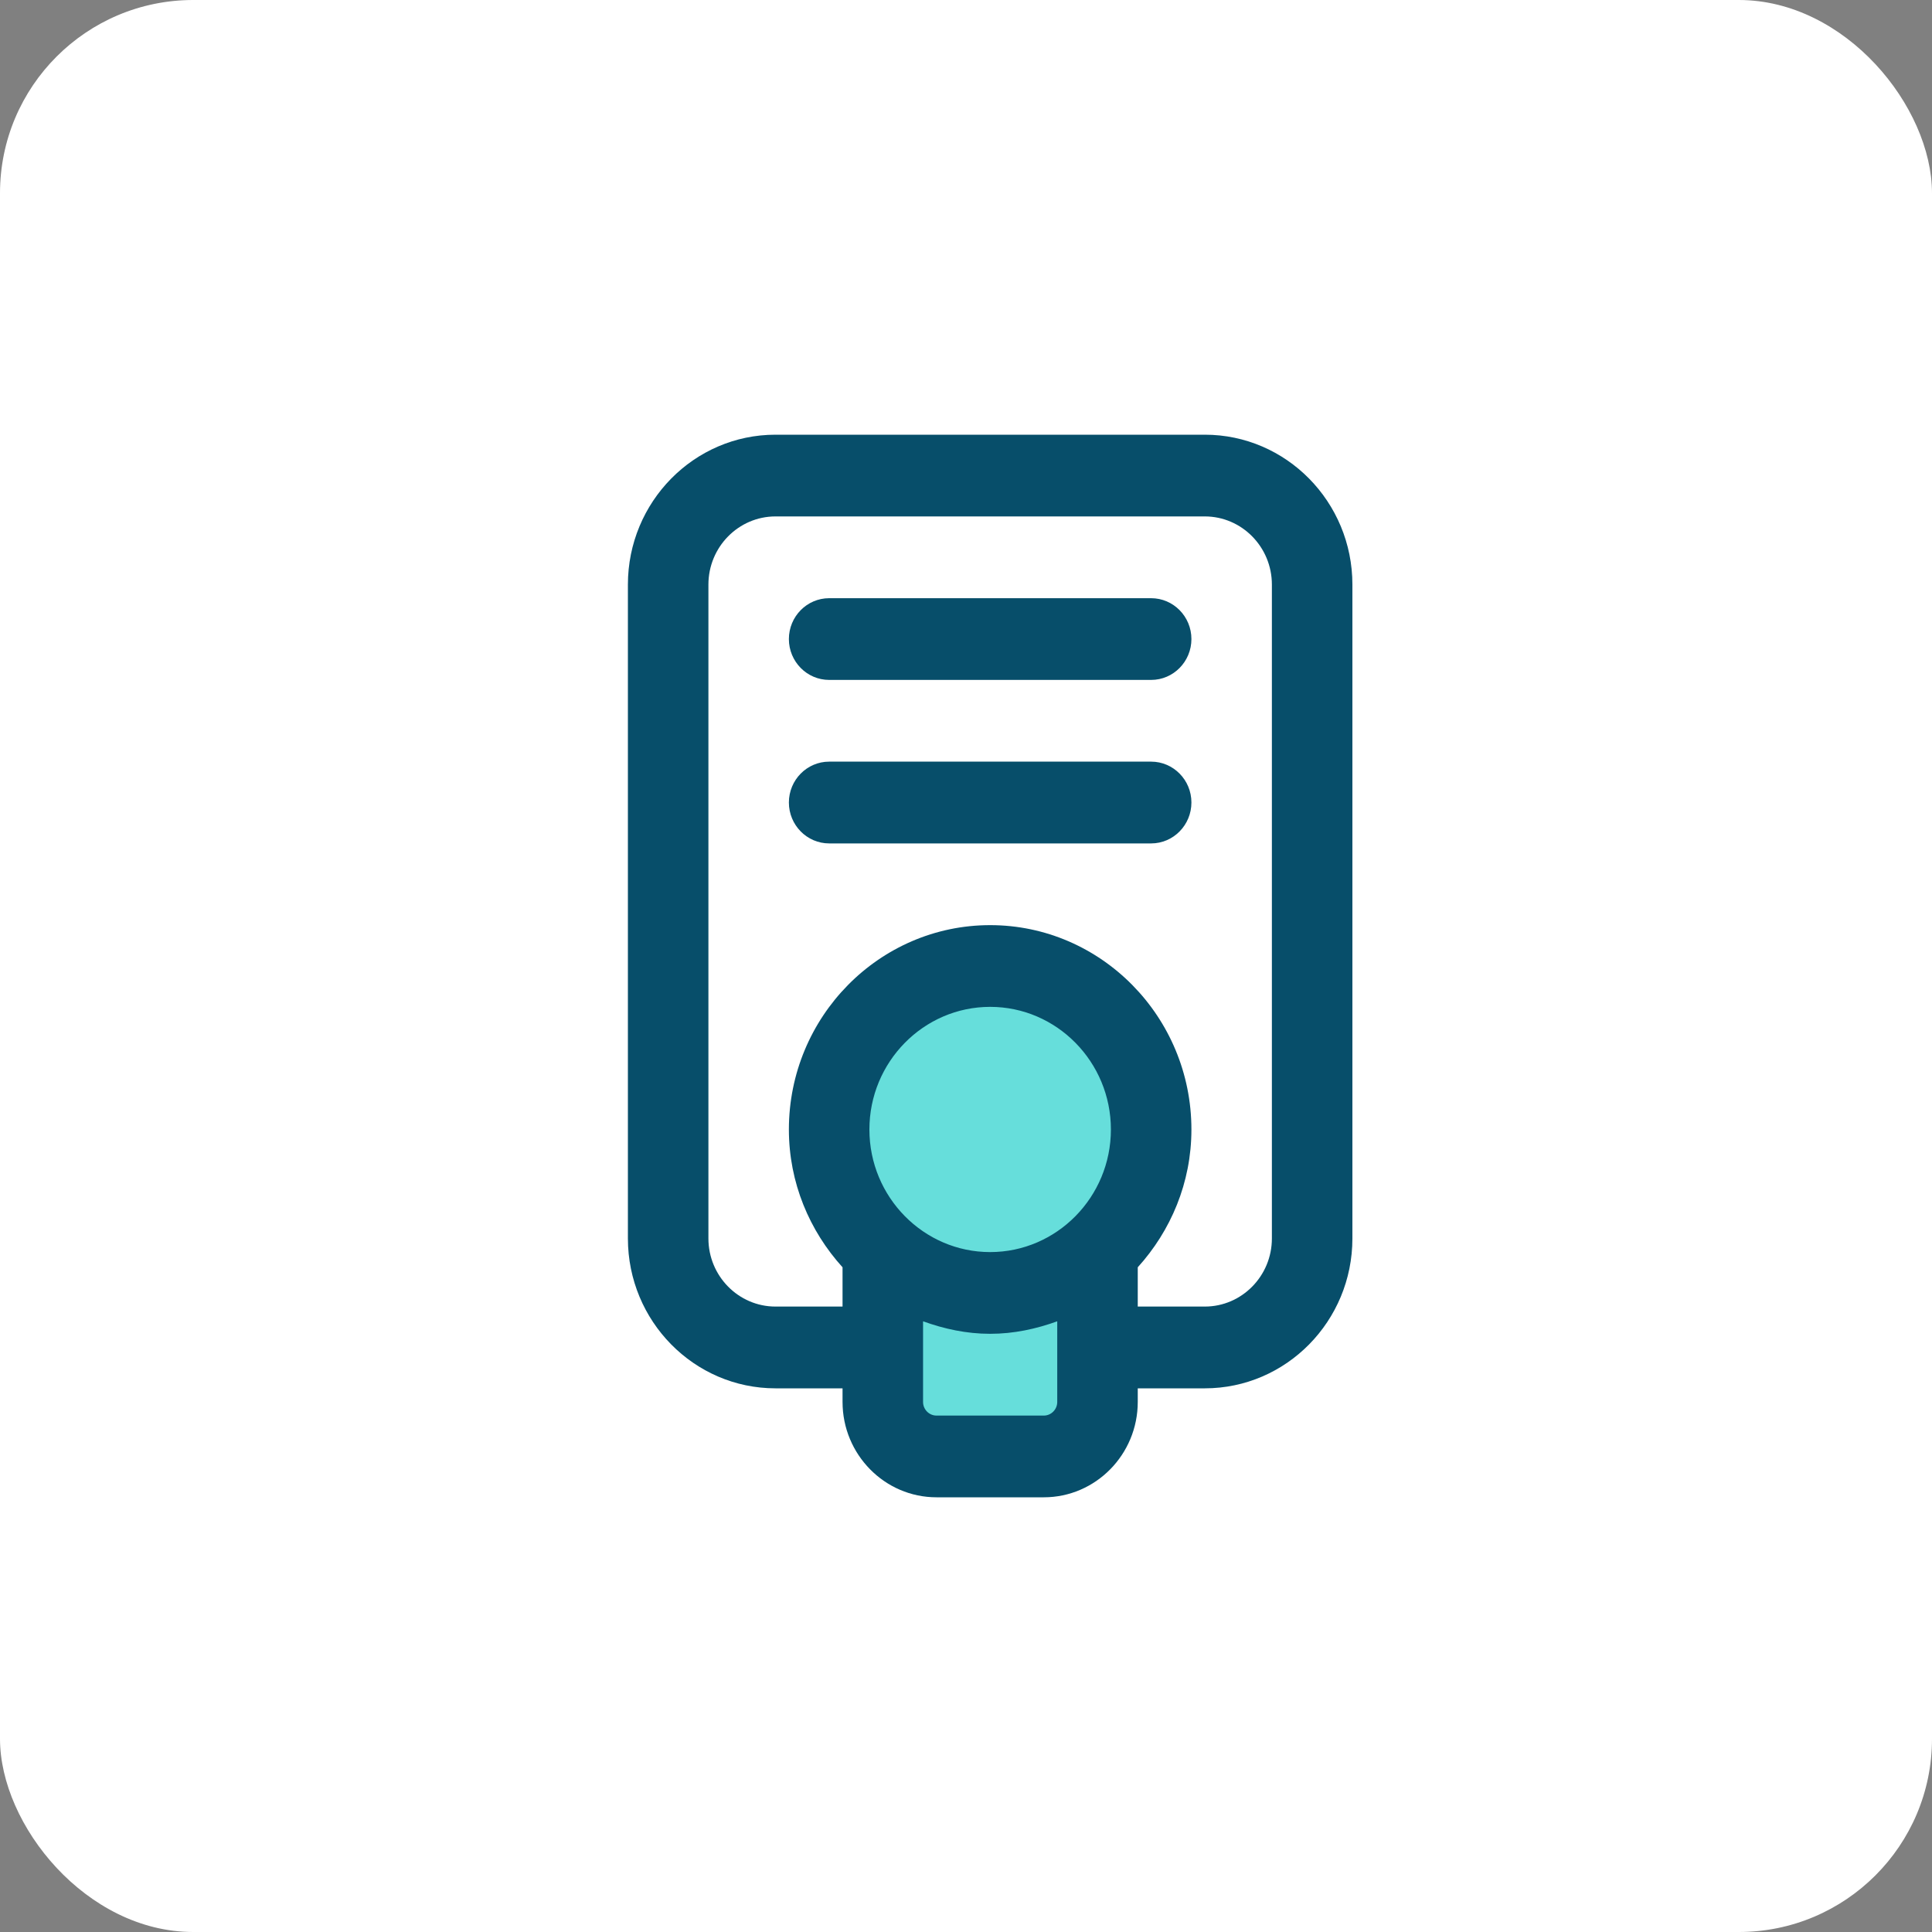
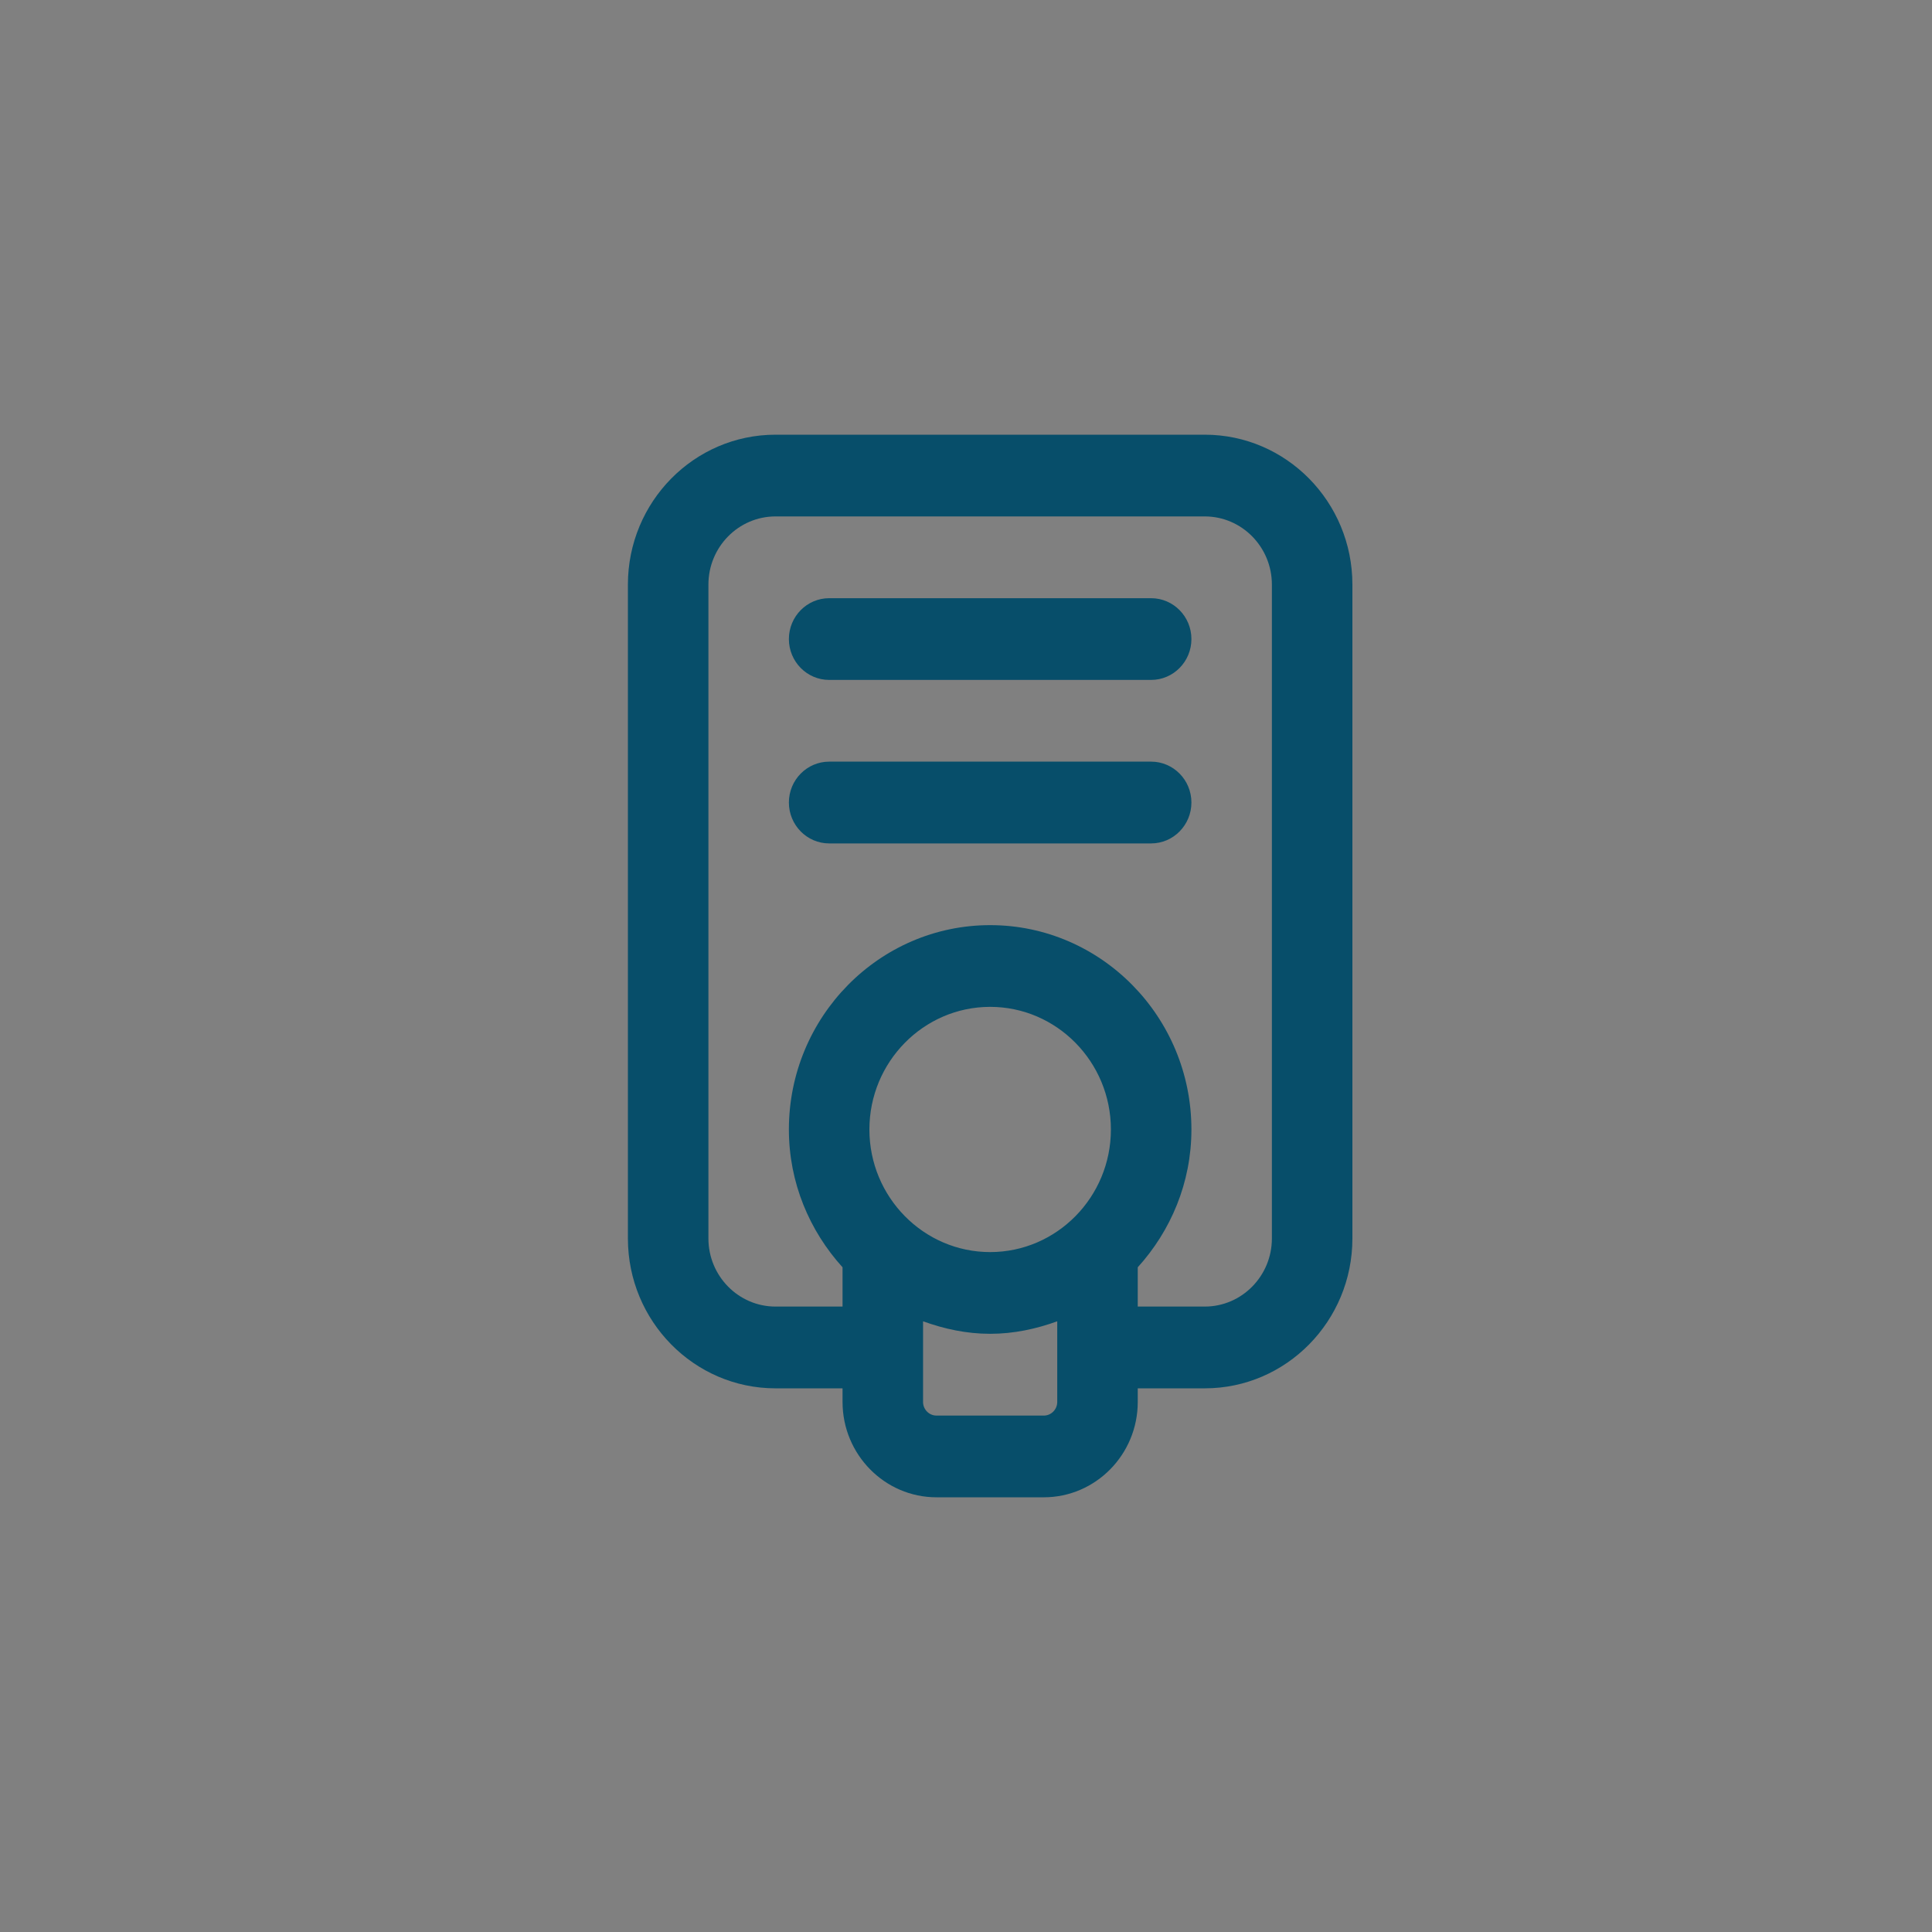
<svg xmlns="http://www.w3.org/2000/svg" width="40" height="40" viewBox="0 0 40 40" fill="none">
  <rect x="0" y="0" width="40" height="40" fill="#808080" stroke="none" />
-   <rect width="40" height="40" rx="4" fill="white" />
-   <path d="M24 23.333C24 21.492 22.433 20 20.5 20C18.567 20 17 21.492 17 23.333C17 24.317 17.455 25.191 18.167 25.801V28.889C18.167 29.502 18.689 30 19.333 30H21.667C22.311 30 22.833 29.502 22.833 28.889V25.801C23.545 25.191 24 24.317 24 23.333Z" fill="#66DEDB" />
-   <path d="M24.944 9H16.056C14.37 9 13 10.391 13 12.103V25.641C13 27.352 14.37 28.744 16.056 28.744H17.444V29.026C17.444 30.114 18.317 31 19.389 31H21.611C22.683 31 23.556 30.114 23.556 29.026V28.744H24.944C26.63 28.744 28 27.352 28 25.641V12.103C28 10.391 26.63 9 24.944 9ZM20.5 25.923C19.122 25.923 18 24.784 18 23.385C18 21.986 19.122 20.846 20.5 20.846C21.878 20.846 23 21.986 23 23.385C23 24.784 21.878 25.923 20.5 25.923ZM21.611 29.308H19.389C19.236 29.308 19.111 29.181 19.111 29.026V27.356C19.548 27.514 20.011 27.615 20.5 27.615C20.989 27.615 21.452 27.514 21.889 27.356V29.026C21.889 29.181 21.764 29.308 21.611 29.308ZM26.333 25.641C26.333 26.418 25.71 27.051 24.944 27.051H23.556V26.238C24.239 25.484 24.667 24.487 24.667 23.385C24.667 21.053 22.797 19.154 20.5 19.154C18.203 19.154 16.333 21.053 16.333 23.385C16.333 24.487 16.761 25.484 17.444 26.238V27.051H16.056C15.29 27.051 14.667 26.418 14.667 25.641V12.103C14.667 11.325 15.29 10.692 16.056 10.692H24.944C25.71 10.692 26.333 11.325 26.333 12.103V25.641ZM24.667 13.231C24.667 13.698 24.293 14.077 23.833 14.077H17.167C16.707 14.077 16.333 13.698 16.333 13.231C16.333 12.764 16.707 12.385 17.167 12.385H23.833C24.293 12.385 24.667 12.764 24.667 13.231ZM24.667 16.615C24.667 17.082 24.293 17.462 23.833 17.462H17.167C16.707 17.462 16.333 17.082 16.333 16.615C16.333 16.148 16.707 15.769 17.167 15.769H23.833C24.293 15.769 24.667 16.148 24.667 16.615Z" fill="#074E6A" />
+   <path d="M24.944 9H16.056C14.37 9 13 10.391 13 12.103V25.641C13 27.352 14.37 28.744 16.056 28.744H17.444V29.026C17.444 30.114 18.317 31 19.389 31H21.611C22.683 31 23.556 30.114 23.556 29.026V28.744H24.944C26.63 28.744 28 27.352 28 25.641V12.103C28 10.391 26.63 9 24.944 9ZM20.5 25.923C19.122 25.923 18 24.784 18 23.385C18 21.986 19.122 20.846 20.5 20.846C21.878 20.846 23 21.986 23 23.385C23 24.784 21.878 25.923 20.5 25.923ZM21.611 29.308H19.389C19.236 29.308 19.111 29.181 19.111 29.026V27.356C19.548 27.514 20.011 27.615 20.5 27.615C20.989 27.615 21.452 27.514 21.889 27.356V29.026C21.889 29.181 21.764 29.308 21.611 29.308ZM26.333 25.641C26.333 26.418 25.71 27.051 24.944 27.051H23.556V26.238C24.239 25.484 24.667 24.487 24.667 23.385C24.667 21.053 22.797 19.154 20.5 19.154C18.203 19.154 16.333 21.053 16.333 23.385C16.333 24.487 16.761 25.484 17.444 26.238V27.051H16.056C15.29 27.051 14.667 26.418 14.667 25.641V12.103C14.667 11.325 15.29 10.692 16.056 10.692H24.944C25.71 10.692 26.333 11.325 26.333 12.103V25.641M24.667 13.231C24.667 13.698 24.293 14.077 23.833 14.077H17.167C16.707 14.077 16.333 13.698 16.333 13.231C16.333 12.764 16.707 12.385 17.167 12.385H23.833C24.293 12.385 24.667 12.764 24.667 13.231ZM24.667 16.615C24.667 17.082 24.293 17.462 23.833 17.462H17.167C16.707 17.462 16.333 17.082 16.333 16.615C16.333 16.148 16.707 15.769 17.167 15.769H23.833C24.293 15.769 24.667 16.148 24.667 16.615Z" fill="#074E6A" />
</svg>